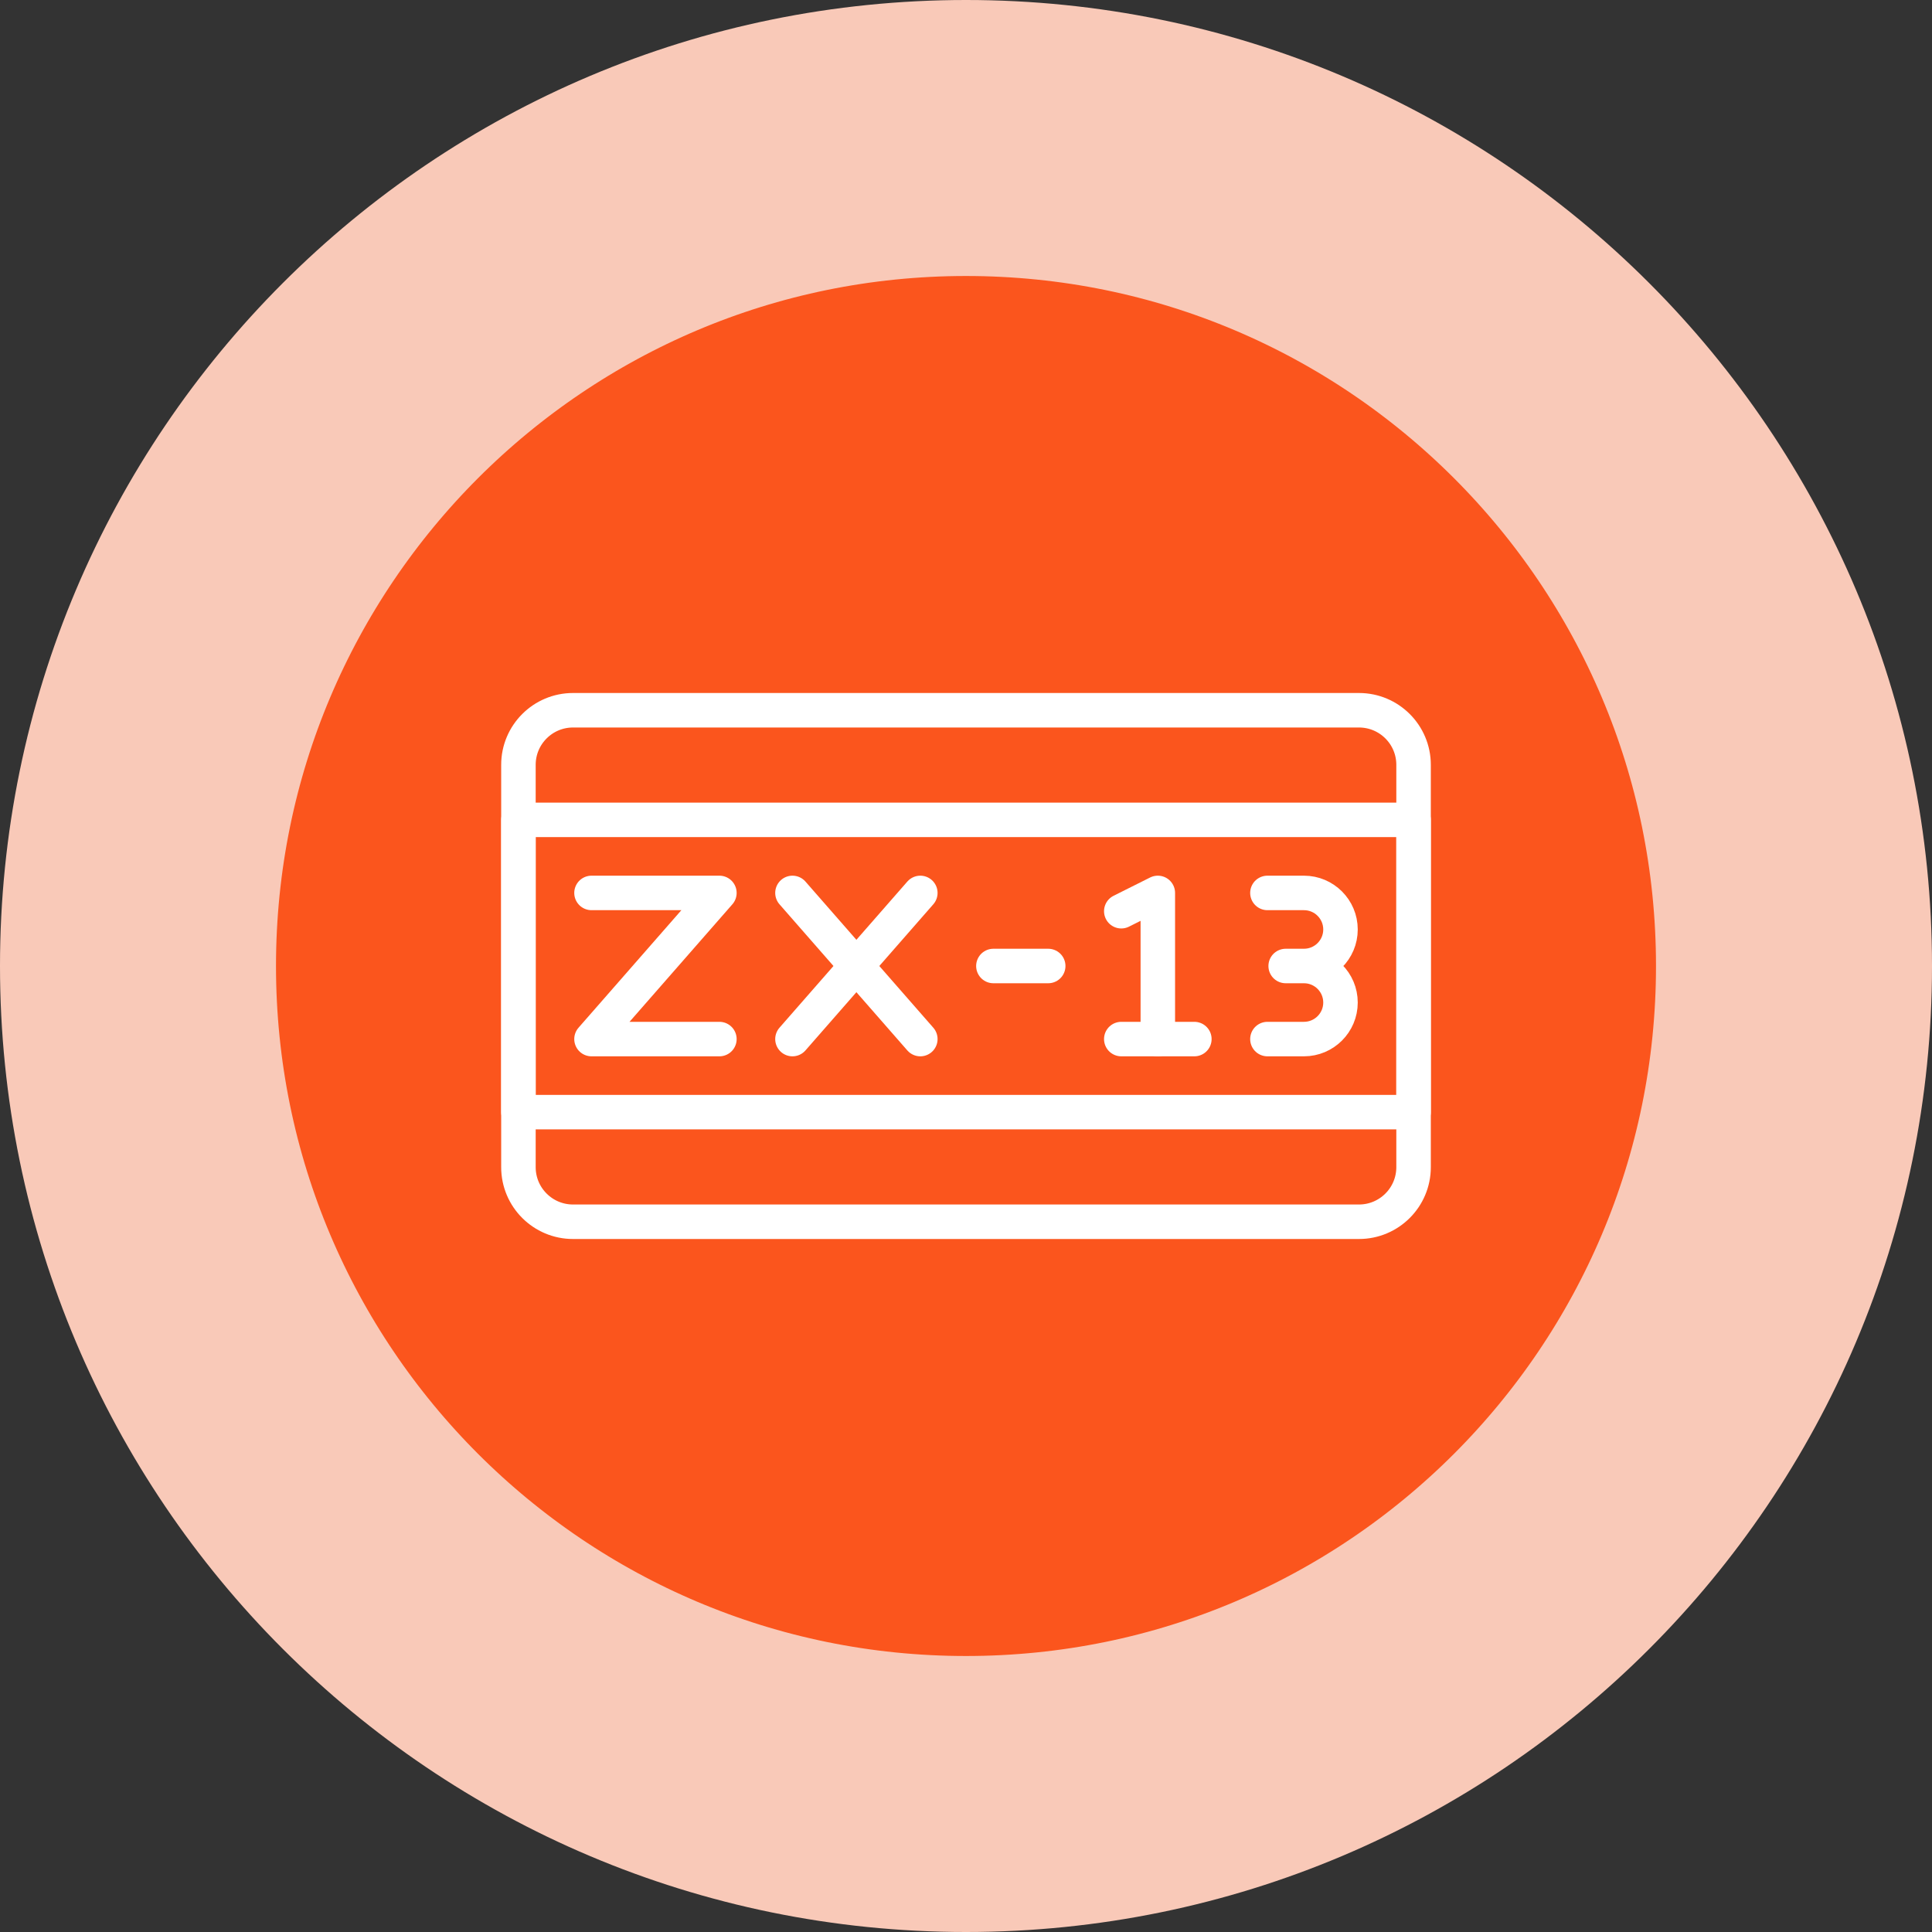
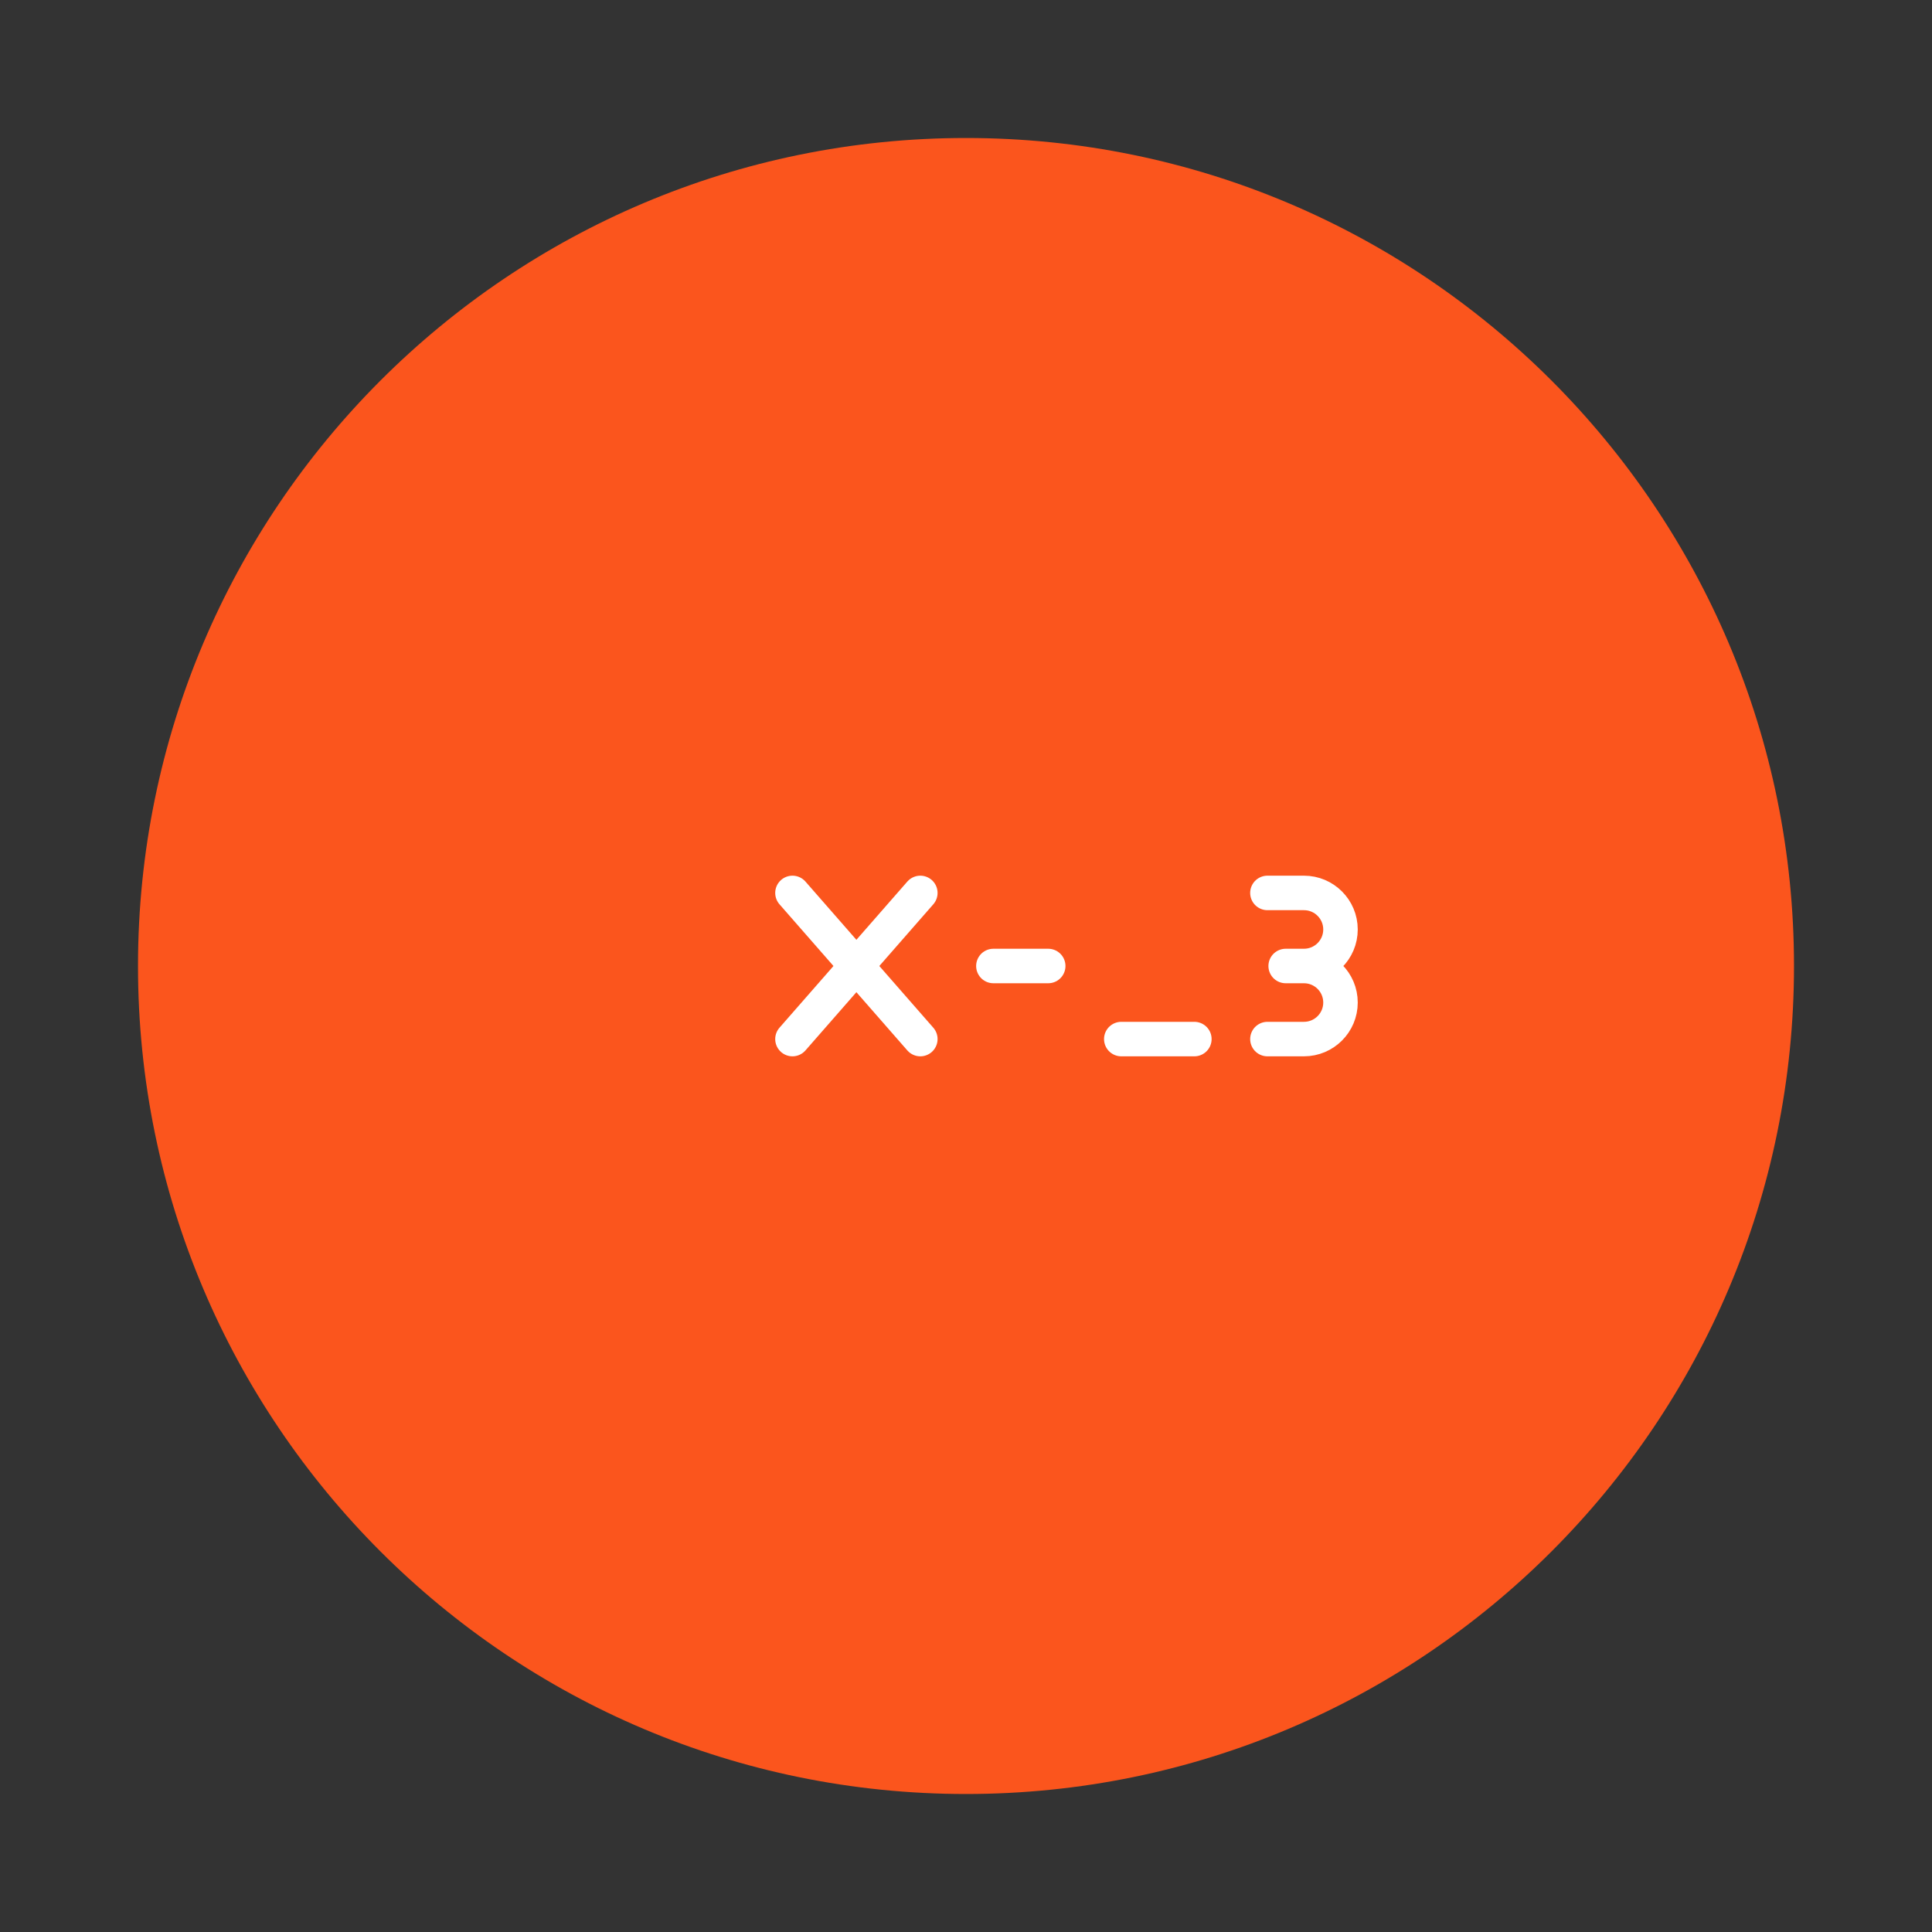
<svg xmlns="http://www.w3.org/2000/svg" width="56" height="56" viewBox="0 0 56 56" fill="none">
  <rect x="0" y="0" width="56" height="56" fill="#333333" stroke="none" />
  <path d="M4 28C4 14.745 14.745 4 28 4C41.255 4 52 14.745 52 28C52 41.255 41.255 52 28 52C14.745 52 4 41.255 4 28Z" fill="#FB551D" />
-   <path d="M4 28C4 14.745 14.745 4 28 4C41.255 4 52 14.745 52 28C52 41.255 41.255 52 28 52C14.745 52 4 41.255 4 28Z" stroke="#F9C9B8" stroke-width="8" />
  <g clip-path="url(#clip0_1196_9557)">
-     <path d="M39.391 35.413H16.609C15.736 35.413 15.027 34.705 15.027 33.831V22.169C15.027 21.295 15.736 20.587 16.609 20.587H39.391C40.264 20.587 40.973 21.295 40.973 22.169V33.831C40.973 34.705 40.264 35.413 39.391 35.413Z" stroke="white" stroke-miterlimit="10" stroke-linecap="round" stroke-linejoin="round" />
-     <path d="M40.973 23.764H15.027V32.236H40.973V23.764Z" stroke="white" stroke-miterlimit="10" stroke-linecap="round" stroke-linejoin="round" />
-     <path d="M17.145 25.882H20.852L17.145 30.118H20.852" stroke="white" stroke-miterlimit="10" stroke-linecap="round" stroke-linejoin="round" />
    <path d="M26.676 25.882L22.97 30.118" stroke="white" stroke-miterlimit="10" stroke-linecap="round" stroke-linejoin="round" />
    <path d="M26.676 30.118L22.97 25.882" stroke="white" stroke-miterlimit="10" stroke-linecap="round" stroke-linejoin="round" />
-     <path d="M33.56 30.118V25.882L32.501 26.412" stroke="white" stroke-miterlimit="10" stroke-linecap="round" stroke-linejoin="round" />
    <path d="M32.501 30.118H34.619" stroke="white" stroke-miterlimit="10" stroke-linecap="round" stroke-linejoin="round" />
    <path d="M36.737 25.882H37.796C38.38 25.882 38.855 26.356 38.855 26.941C38.855 27.526 38.38 28 37.796 28M37.796 28H37.266M37.796 28C38.38 28 38.855 28.474 38.855 29.059C38.855 29.644 38.38 30.118 37.796 30.118H36.737" stroke="white" stroke-miterlimit="10" stroke-linecap="round" stroke-linejoin="round" />
    <path d="M28.794 28H30.383" stroke="white" stroke-miterlimit="10" stroke-linecap="round" stroke-linejoin="round" />
  </g>
  <defs>
    <clipPath id="clip0_1196_9557">
      <rect width="27" height="27" fill="white" transform="translate(14.5 14.5)" />
    </clipPath>
  </defs>
</svg>